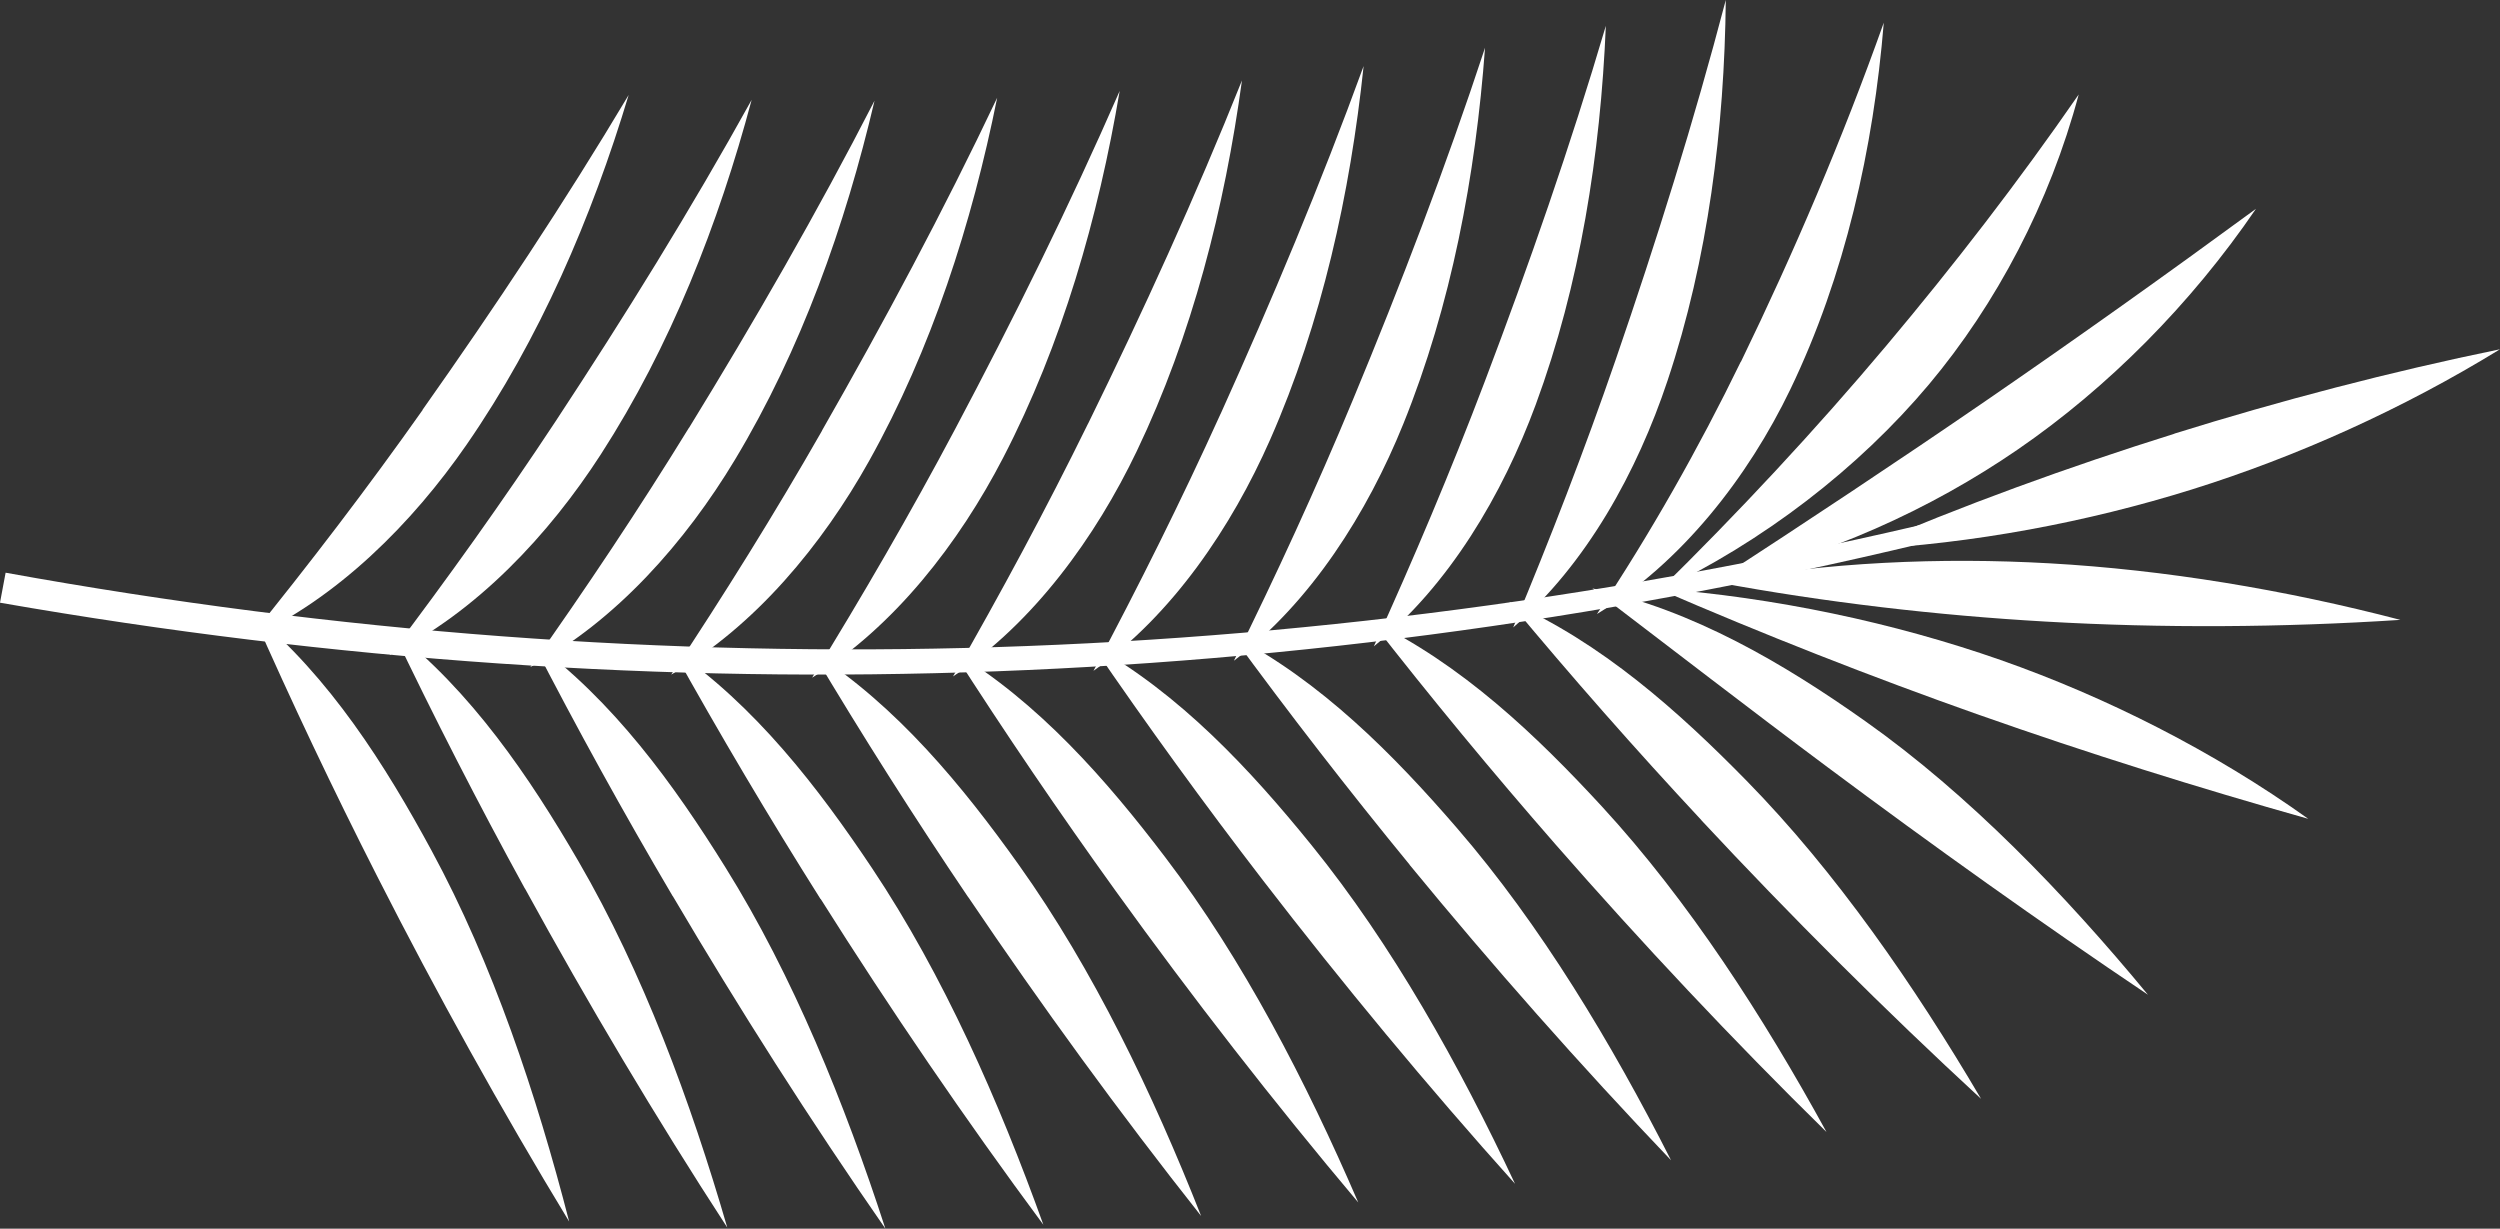
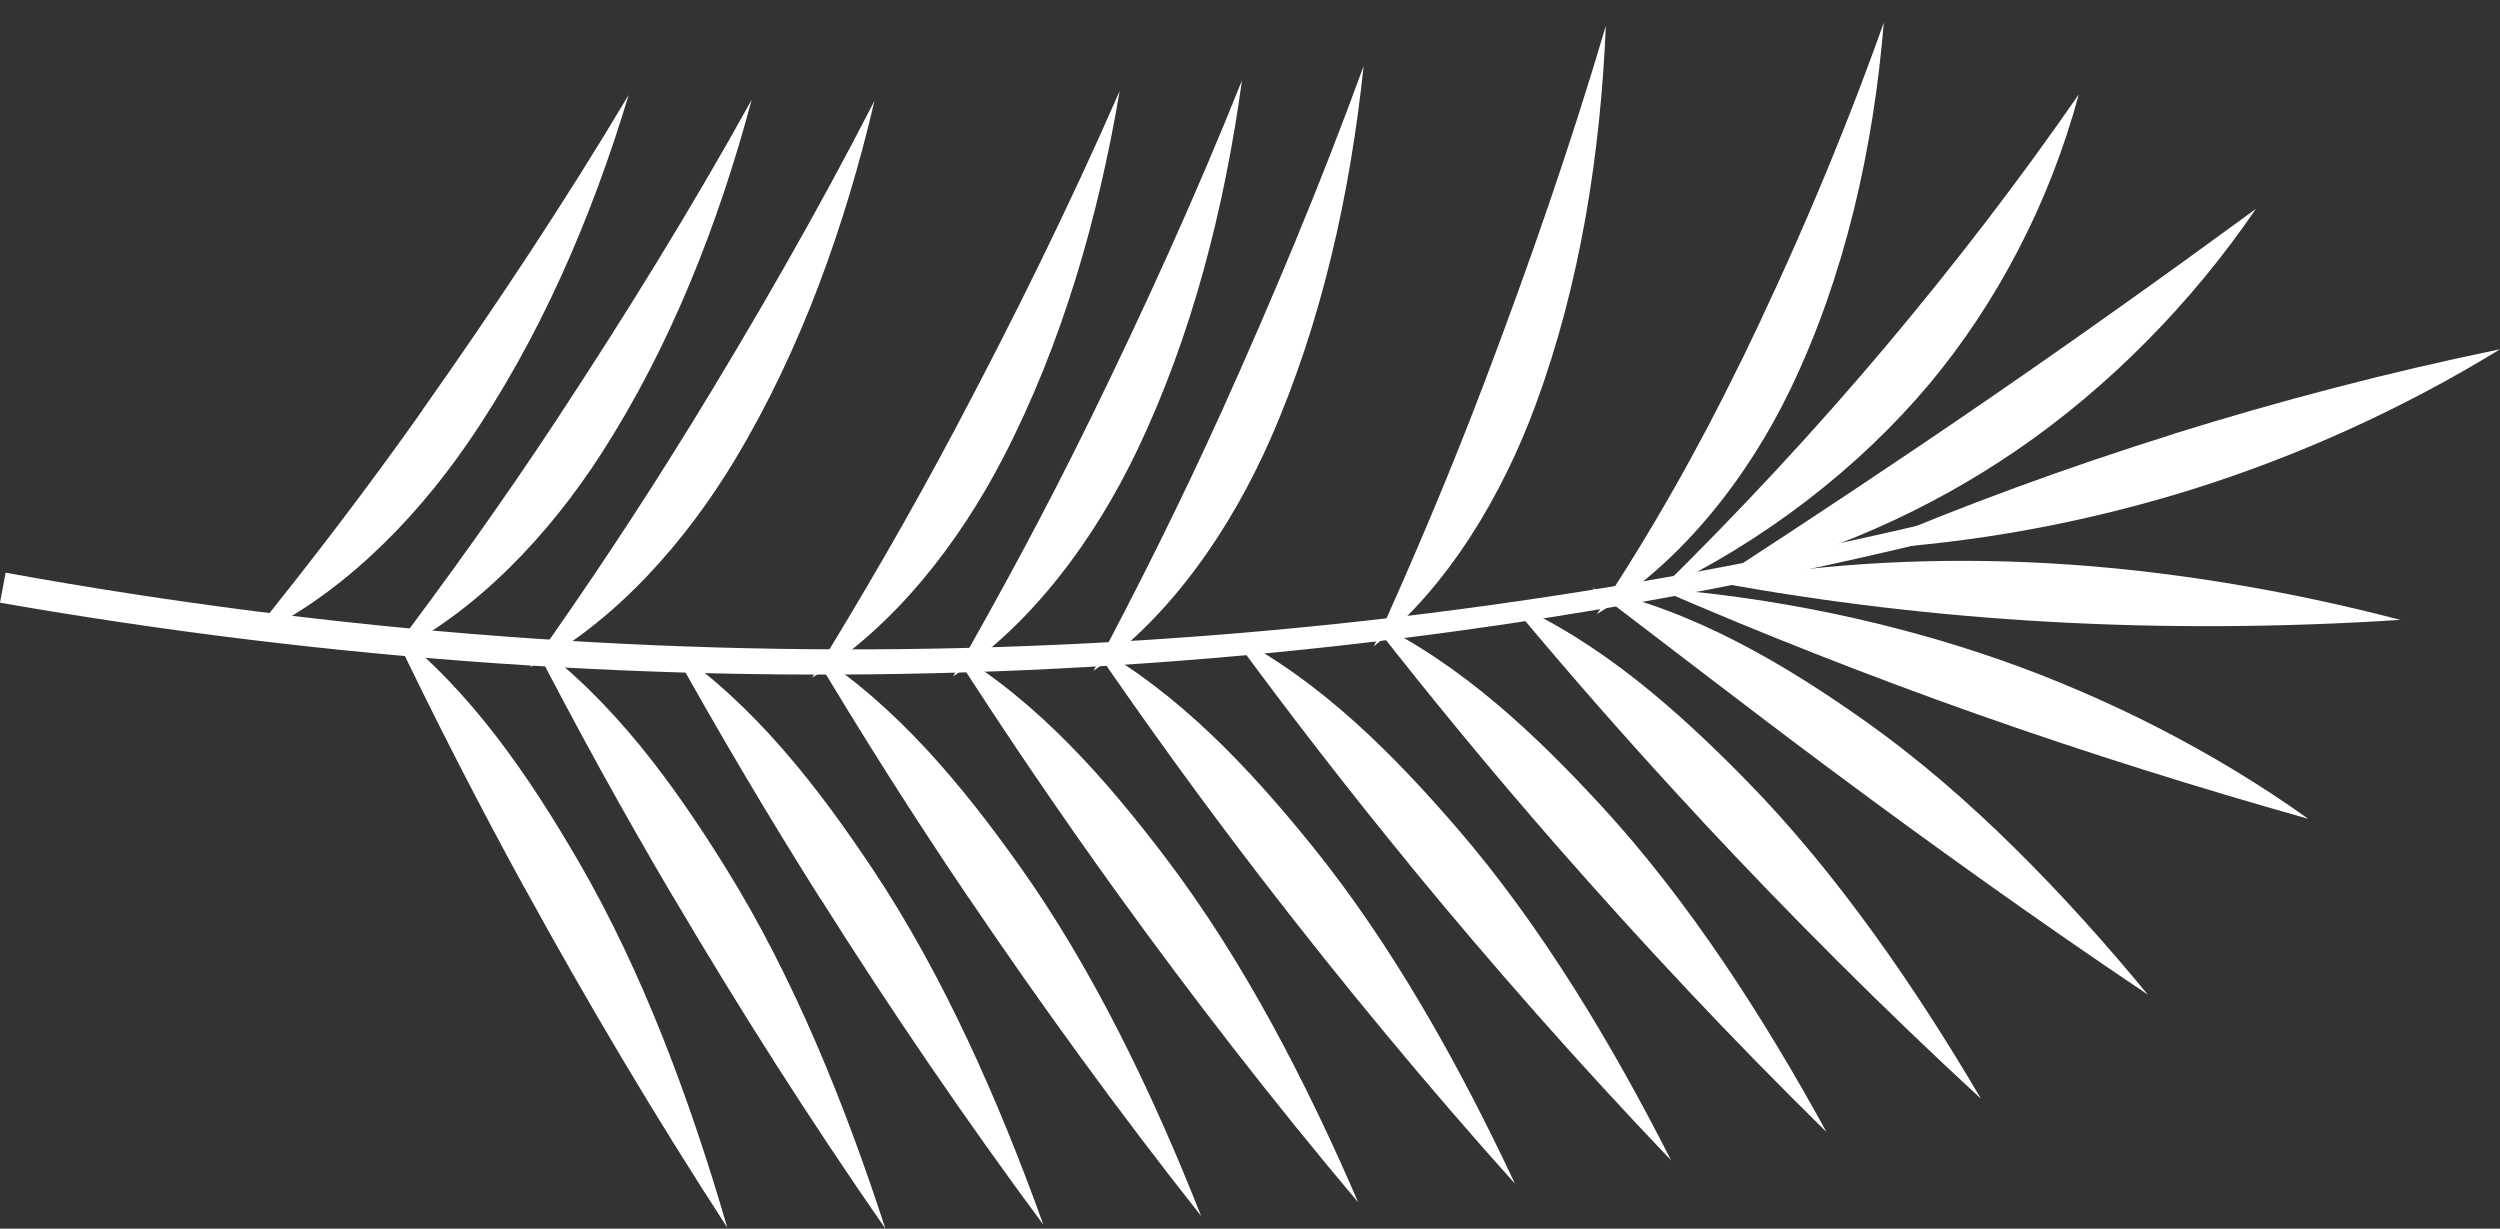
<svg xmlns="http://www.w3.org/2000/svg" id="_Слой_2" data-name="Слой_2" viewBox="0 0 205.08 100.79">
  <rect x="0" y="0" width="205.08" height="100.79" fill="#333333" stroke="none" />
  <defs>
    <style>
      .cls-1 {
        fill: #fff;
      }
    </style>
  </defs>
  <g id="OBJECTS">
    <g>
      <path class="cls-1" d="M162.78,43.32C109.04,56.95,54.61,58.98,0,49.44c.19-.98.28-1.47.46-2.46,54.26,9.83,108.41,8.14,161.94-5.08l.37,1.42Z" />
      <path class="cls-1" d="M178.37,35.58c-8.62,2.7-17.37,5.87-25.79,9.5,9.31-.48,18.65-2.25,27.23-4.93,8.6-2.69,17.3-6.6,25.27-11.5-9.02,1.85-18.05,4.22-26.71,6.92Z" />
      <path class="cls-1" d="M162.9,32.88c-7.28,5-14.69,9.91-22.12,14.74,9-1.93,17.61-5.84,24.76-10.76,7.35-5.05,14.19-11.91,19.52-19.73-7.31,5.36-14.71,10.63-22.16,15.75Z" />
      <path class="cls-1" d="M167.82,50.99c-8.92-.51-18.07-1.57-27.01-3.23,9.04-1.66,18.45-2.05,27.31-1.55,9.45.53,19.33,2.17,28.79,4.64-9.71.63-19.55.69-29.09.14Z" />
      <path class="cls-1" d="M154.76,28.33c-5.84,6.95-12.19,13.76-18.76,20.21,8.68-4.11,16.47-10.14,22.24-17.01,5.51-6.57,9.91-14.89,12.28-23.78-4.92,7.12-10.27,14.05-15.76,20.58Z" />
      <path class="cls-1" d="M142.8,29.67c-3.44,7.08-7.41,14.09-11.8,20.7,6.95-4.2,12.4-11.24,15.86-18.42,4.48-9.3,6.83-19.79,7.67-30.09-3.38,9.51-7.35,18.82-11.72,27.82Z" />
-       <path class="cls-1" d="M132.54,29.5c-2.54,7.38-5.39,14.73-8.41,21.97,6.03-5.18,10.19-12.83,12.66-20.24,3.33-9.97,4.67-20.72,4.78-31.23-2.61,9.96-5.7,19.82-9.03,29.5Z" />
      <path class="cls-1" d="M121.79,31.32c-2.77,7.3-5.84,14.56-9.09,21.7,6.19-4.99,10.58-12.51,13.28-19.83,3.64-9.86,5.31-20.57,5.75-31.07-2.91,9.87-6.31,19.63-9.94,29.2Z" />
-       <path class="cls-1" d="M110.98,32.8c-2.99,7.21-6.29,14.37-9.76,21.4,6.34-4.79,10.96-12.17,13.89-19.41,3.94-9.74,5.94-20.39,6.71-30.87-3.22,9.78-6.91,19.42-10.84,28.88Z" />
      <path class="cls-1" d="M100.13,33.94c-3.22,7.11-6.74,14.17-10.43,21.09,6.49-4.59,11.34-11.82,14.49-18.96,4.24-9.62,6.57-20.19,7.67-30.65-3.52,9.67-7.52,19.2-11.73,28.53Z" />
      <path class="cls-1" d="M89.26,34.74c-3.44,7.01-7.18,13.95-11.08,20.75,6.63-4.39,11.71-11.46,15.08-18.5,4.54-9.48,7.2-19.98,8.62-30.39-3.82,9.56-8.11,18.95-12.62,28.15Z" />
      <path class="cls-1" d="M78.35,35.2c-3.66,6.9-7.62,13.72-11.73,20.39,6.77-4.18,12.07-11.09,15.66-18.02,4.84-9.33,7.82-19.74,9.57-30.11-4.12,9.43-8.7,18.69-13.5,27.74Z" />
-       <path class="cls-1" d="M67.44,35.32c-3.87,6.78-8.05,13.48-12.38,20.02,6.9-3.96,12.42-10.7,16.23-17.52,5.13-9.18,8.44-19.49,10.51-29.8-4.41,9.3-9.29,18.41-14.37,27.3Z" />
      <path class="cls-1" d="M56.51,35.1c-4.09,6.65-8.47,13.22-13.01,19.62,7.03-3.74,12.76-10.31,16.79-17.01,5.42-9.01,9.05-19.22,11.45-29.45-4.7,9.16-9.86,18.11-15.22,26.84Z" />
      <path class="cls-1" d="M45.59,34.54c-4.3,6.52-8.89,12.94-13.63,19.2,7.15-3.52,13.09-9.9,17.33-16.47,5.7-8.83,9.66-18.92,12.37-29.08-4.99,9.01-10.44,17.8-16.07,26.35Z" />
      <path class="cls-1" d="M34.67,33.63c-4.51,6.39-9.31,12.66-14.25,18.76,7.26-3.29,13.41-9.48,17.86-15.92,5.98-8.65,10.26-18.61,13.29-28.68-5.28,8.85-11,17.46-16.91,25.83Z" />
      <g>
        <path class="cls-1" d="M162.39,58.66c-8.86-3.13-17.74-6.62-26.44-10.39,9.65.74,19.39,2.8,28.16,5.87,8.66,3.04,17.44,7.46,25.24,13.03-9.08-2.56-18.14-5.4-26.95-8.51Z" />
        <path class="cls-1" d="M149.98,62.98c-6.47-4.82-12.9-9.8-19.35-14.71,8.26,1.76,15.74,6.19,22.37,10.88,8.53,6.03,16.37,14.18,23.2,22.45-8.9-5.98-17.66-12.24-26.22-18.62Z" />
        <path class="cls-1" d="M139.57,67.28c-5.38-5.77-10.68-11.79-15.76-17.91,7.55,3.31,13.9,9,19.46,14.67,7.36,7.51,13.77,16.81,19.24,26.1-7.94-7.32-15.64-15.02-22.94-22.85Z" />
        <path class="cls-1" d="M127.63,69.3c-5.19-5.94-10.3-12.12-15.19-18.4,7.44,3.55,13.6,9.43,18.98,15.27,7.12,7.74,13.23,17.24,18.41,26.69-7.71-7.57-15.15-15.5-22.2-23.56Z" />
        <path class="cls-1" d="M115.64,70.94c-5-6.1-9.92-12.44-14.61-18.86,7.33,3.78,13.3,9.84,18.49,15.85,6.88,7.96,12.68,17.64,17.56,27.25-7.46-7.81-14.66-15.97-21.45-24.24Z" />
        <path class="cls-1" d="M103.6,72.21c-4.81-6.25-9.52-12.74-14.01-19.31,7.21,4.01,12.99,10.25,17.99,16.42,6.62,8.17,12.12,18.03,16.7,27.79-7.21-8.04-14.15-16.42-20.68-24.9Z" />
        <path class="cls-1" d="M91.53,73.1c-4.61-6.4-9.12-13.03-13.41-19.74,7.08,4.23,12.67,10.65,17.48,16.98,6.37,8.37,11.55,18.4,15.82,28.3-6.96-8.26-13.63-16.85-19.89-25.54Z" />
        <path class="cls-1" d="M79.43,73.61c-4.42-6.54-8.72-13.31-12.79-20.15,6.95,4.45,12.34,11.04,16.95,17.51,6.1,8.56,10.98,18.75,14.94,28.78-6.7-8.47-13.1-17.27-19.09-26.14Z" />
        <path class="cls-1" d="M67.31,73.75c-4.21-6.67-8.3-13.57-12.17-20.54,6.81,4.66,12,11.42,16.41,18.03,5.84,8.75,10.39,19.08,14.04,29.23-6.43-8.68-12.56-17.67-18.27-26.73Z" />
        <path class="cls-1" d="M55.18,73.51c-4.01-6.8-7.89-13.83-11.53-20.91,6.67,4.87,11.65,11.79,15.85,18.54,5.57,8.93,9.8,19.4,13.13,29.65-6.16-8.87-12.01-18.06-17.44-27.28Z" />
        <path class="cls-1" d="M43.05,72.88c-3.8-6.93-7.46-14.07-10.89-21.26,6.52,5.07,11.29,12.15,15.29,19.03,5.29,9.1,9.2,19.69,12.21,30.05-5.89-9.06-11.45-18.42-16.6-27.82Z" />
-         <path class="cls-1" d="M30.94,71.88c-3.58-7.04-7.03-14.3-10.24-21.59,6.37,5.27,10.92,12.5,14.71,19.5,5.01,9.25,8.59,19.97,11.28,30.42-5.61-9.24-10.89-18.77-15.75-28.33Z" />
      </g>
    </g>
  </g>
</svg>